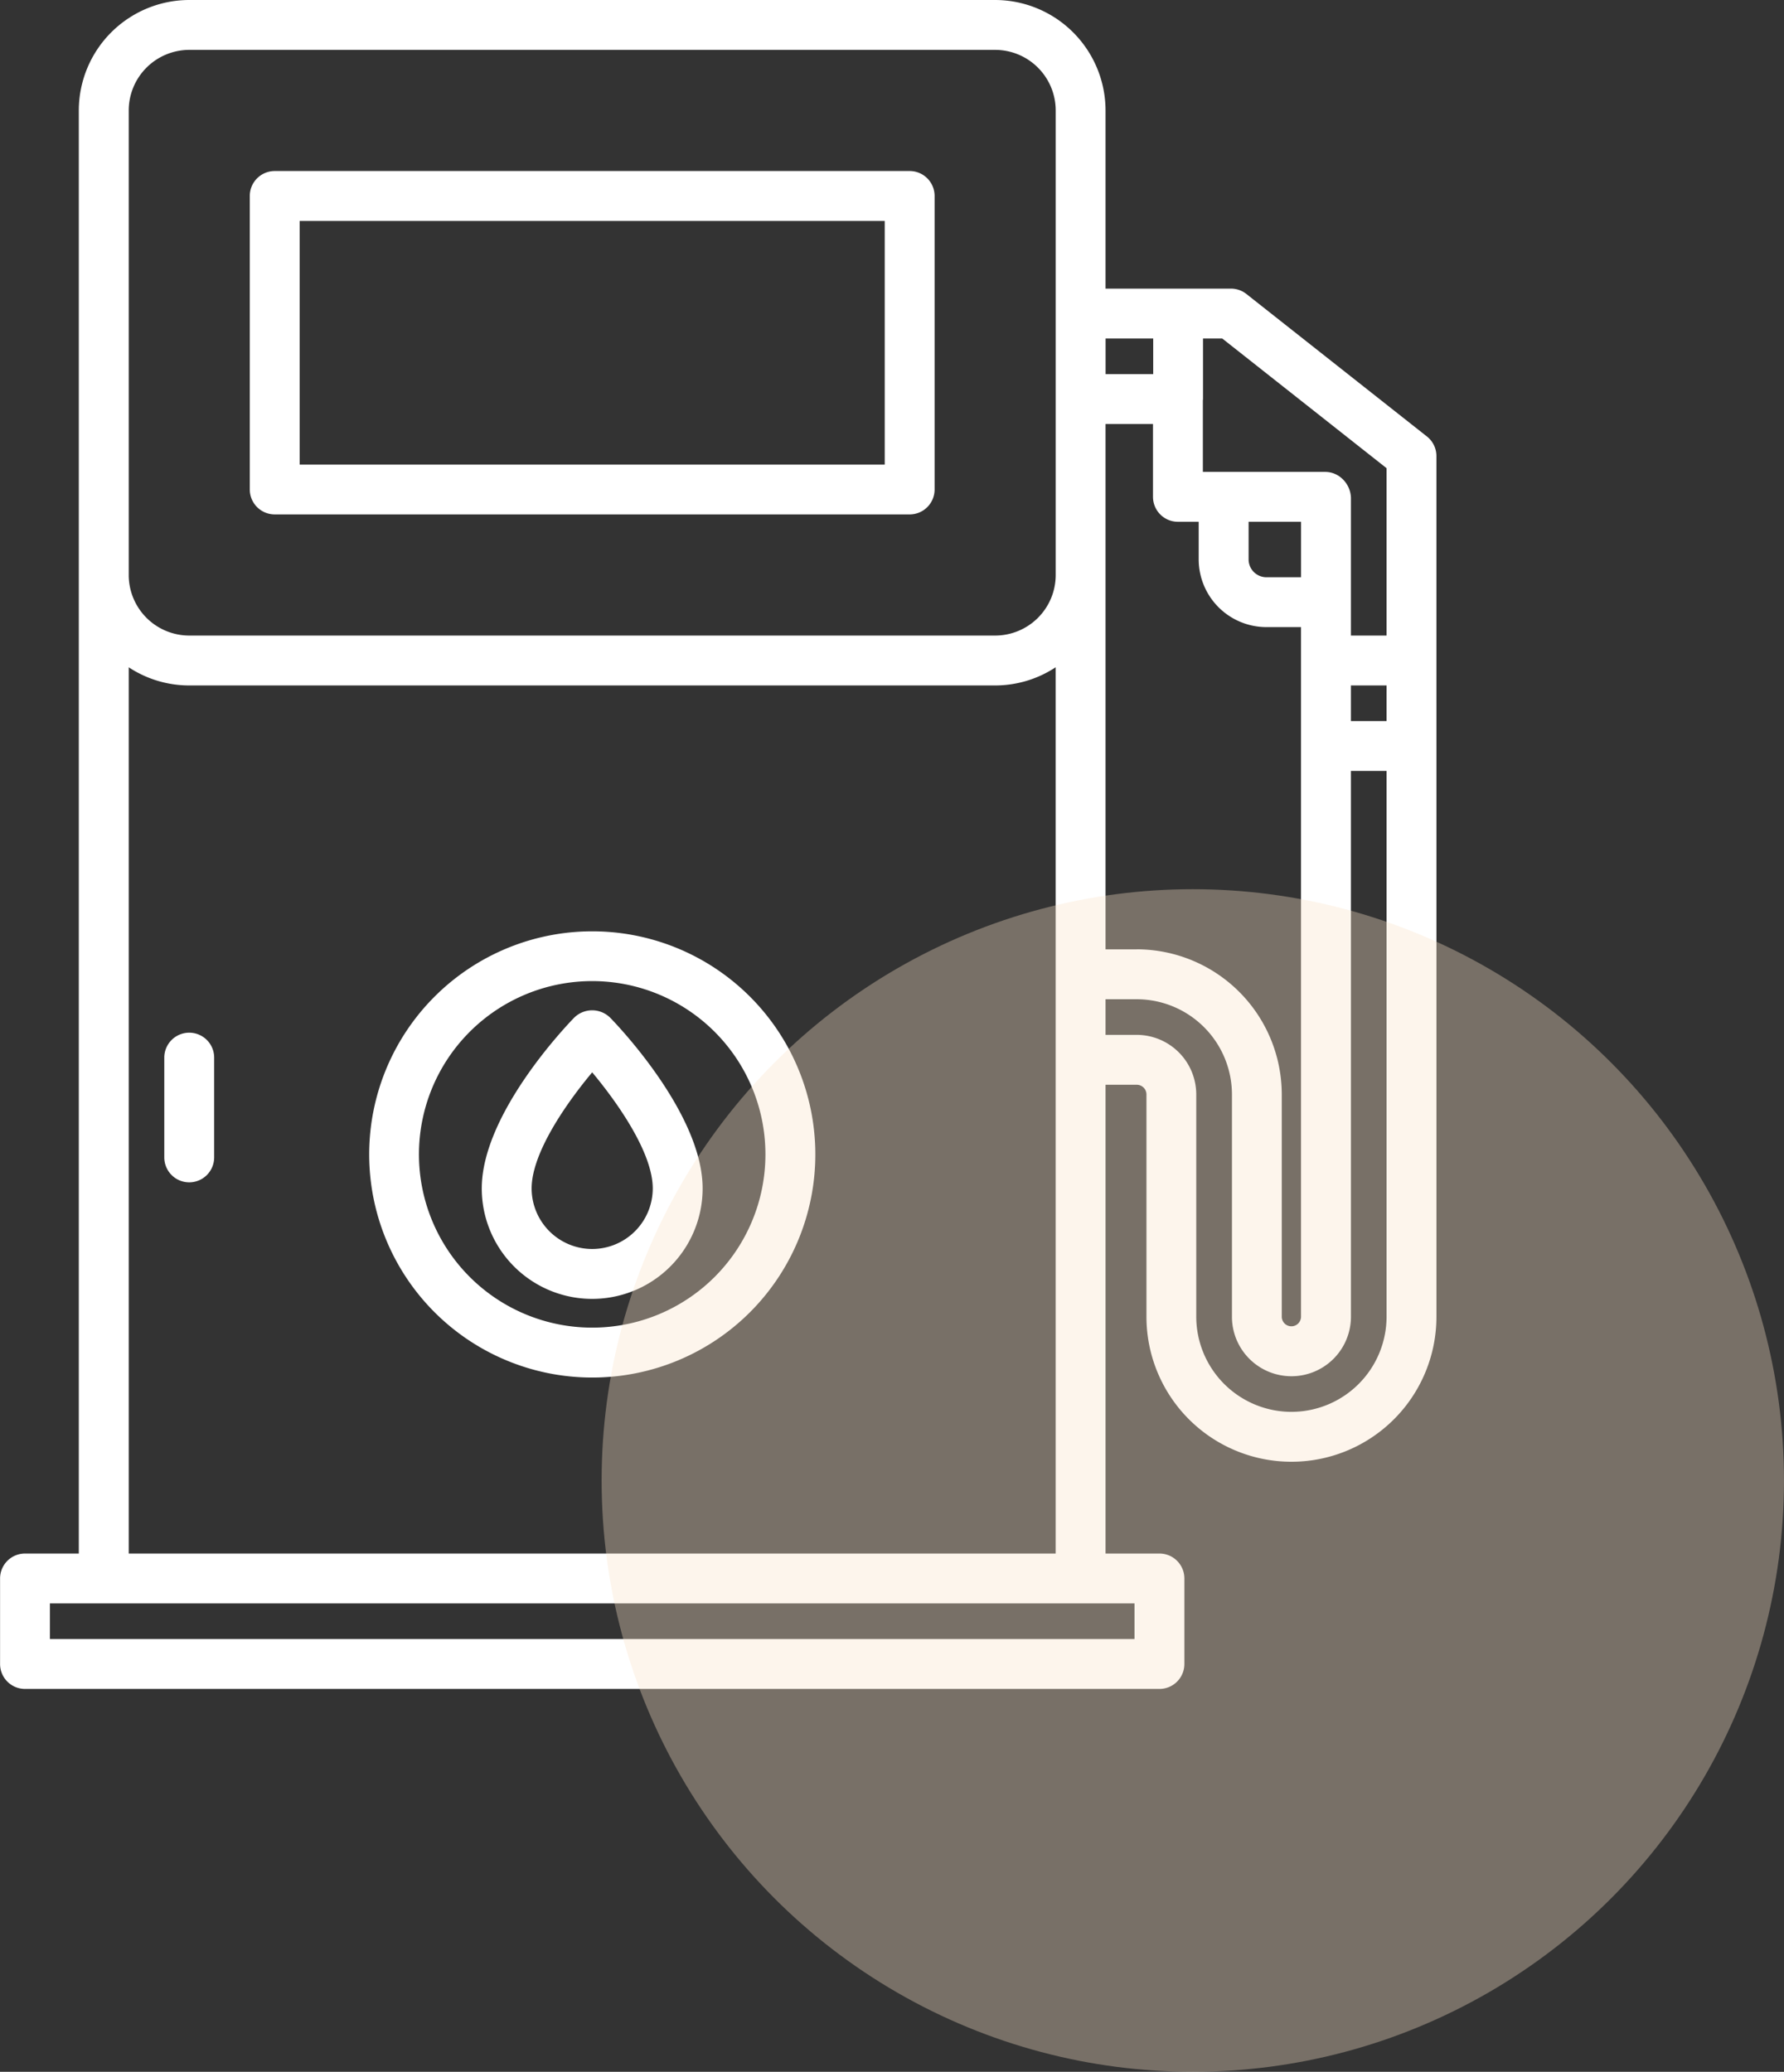
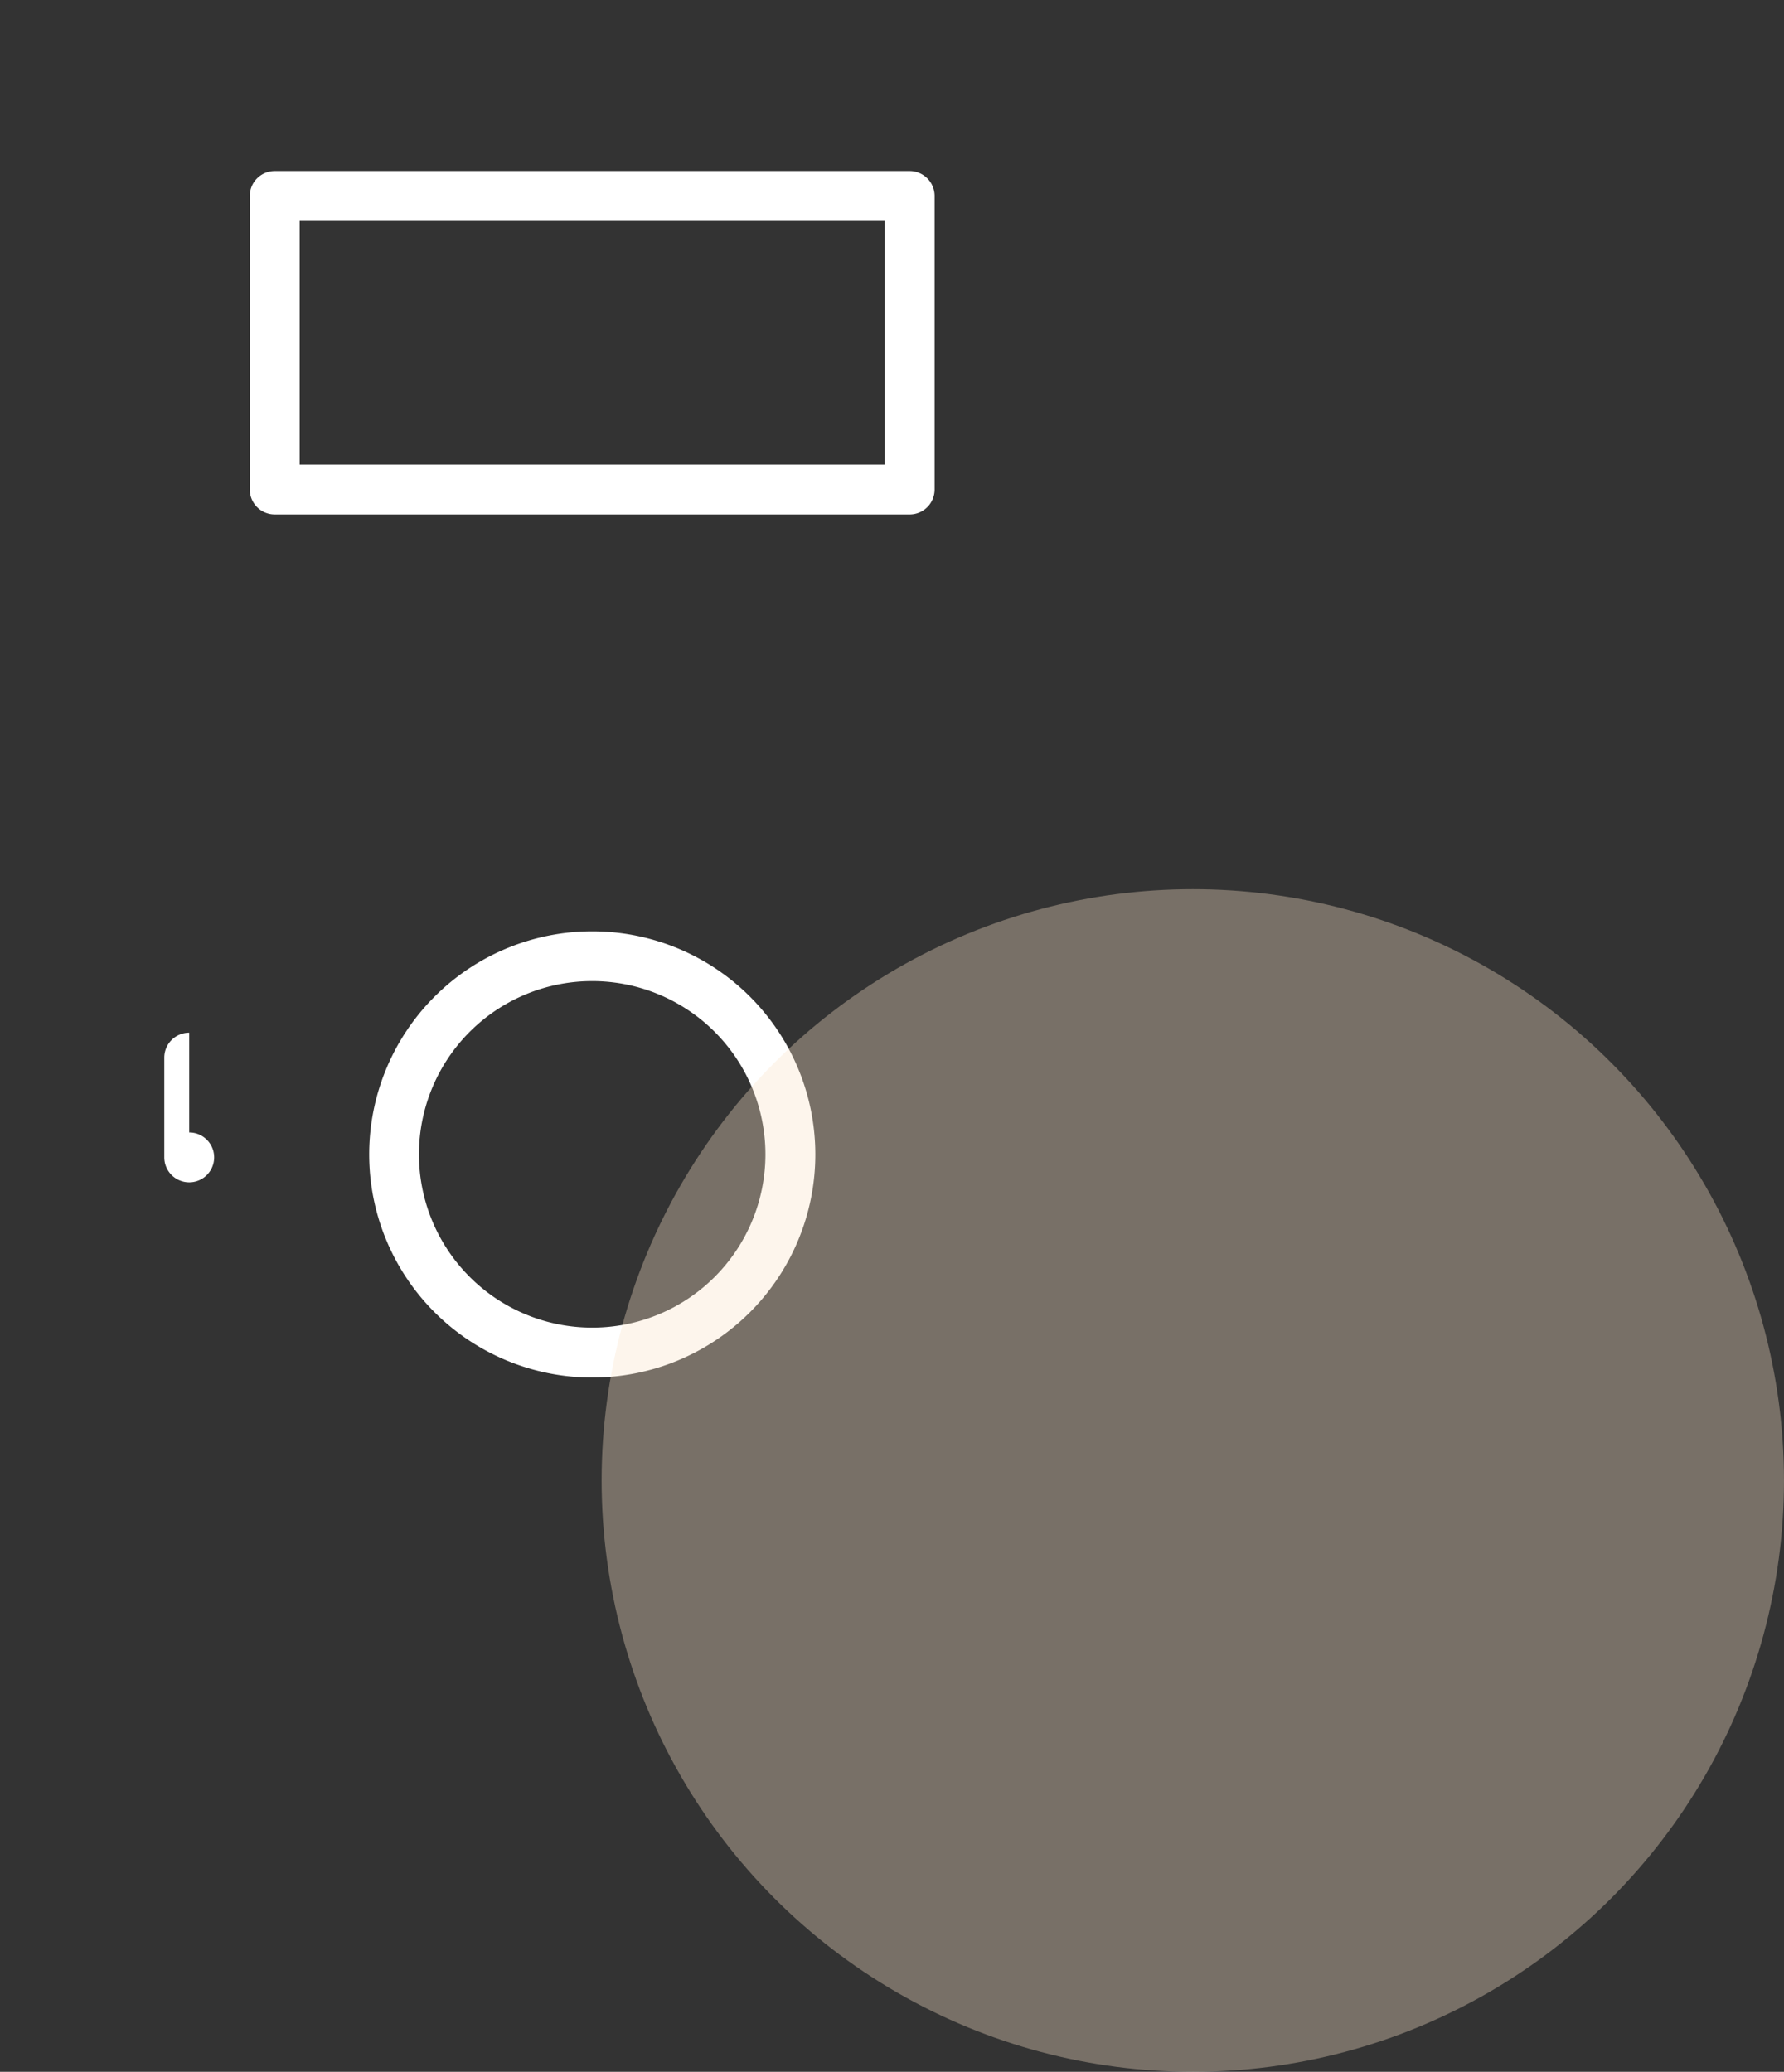
<svg xmlns="http://www.w3.org/2000/svg" width="101.953" height="118.377" viewBox="0 0 101.953 118.377">
  <rect x="0" y="0" width="101.953" height="118.377" fill="#333333" stroke="none" />
  <g id="Group_4054" data-name="Group 4054" transform="translate(-992.715 -1519)">
    <g id="fuel" transform="translate(979.119 1514.25)">
-       <path id="Path_1762" data-name="Path 1762" d="M95.685,42.489a.232.232,0,0,0,0-.024V30.809a1.424,1.424,0,0,0-.542-1.119L84.825,21.547a1.426,1.426,0,0,0-.883-.306H76.776V11.061A6.319,6.319,0,0,0,70.465,4.75H24.41A6.319,6.319,0,0,0,18.1,11.061V93.514H15.021A1.425,1.425,0,0,0,13.6,94.939v4.886a1.425,1.425,0,0,0,1.425,1.425H79.856a1.424,1.424,0,0,0,1.425-1.425V94.939a1.424,1.424,0,0,0-1.425-1.425h-3.08V66.73H78.56a.555.555,0,0,1,.554.554v12.7a8.286,8.286,0,1,0,16.572,0V47.4a.232.232,0,0,0,0-.024Zm-2.85,1.78V45.95H90.8V43.914h2.036v.331Zm0-12.769v9.564H90.8V33.179a1.558,1.558,0,0,0-.57-1.14,1.421,1.421,0,0,0-.9-.326H82.338V27.631c0-.027.008-.052.008-.081V24.091h1.1ZM78.56,58.994H76.776V28.977h2.712v4.161a1.424,1.424,0,0,0,1.425,1.425H82.1v2.15a3.873,3.873,0,0,0,3.868,3.868h1.979v39.4a.55.55,0,0,1-1.1,0v-12.7a8.3,8.3,0,0,0-8.29-8.29Zm9.389-24.43v3.168H85.97a1.019,1.019,0,0,1-1.018-1.018v-2.15ZM79.5,24.091v2.036H76.779V24.091ZM24.41,7.6H70.467a3.465,3.465,0,0,1,3.461,3.461V37.627a3.463,3.463,0,0,1-3.459,3.437H24.41a3.463,3.463,0,0,1-3.457-3.42V11.061A3.465,3.465,0,0,1,24.41,7.6ZM78.431,98.4H16.449V96.364H78.431ZM20.953,93.514V42.877a6.27,6.27,0,0,0,3.457,1.037H70.467a6.277,6.277,0,0,0,3.459-1.039V93.514ZM87.4,85.419a5.446,5.446,0,0,1-5.44-5.44v-12.7a3.408,3.408,0,0,0-3.4-3.4H76.776V61.844H78.56A5.446,5.446,0,0,1,84,67.284v12.7a3.4,3.4,0,0,0,6.8,0V48.8h2.036V79.979a5.442,5.442,0,0,1-5.432,5.44Z" fill="#fff" />
-       <path id="Path_1763" data-name="Path 1763" d="M26.55,77.207a1.425,1.425,0,0,0-1.425,1.425v5.7a1.425,1.425,0,1,0,2.85,0v-5.7a1.424,1.424,0,0,0-1.425-1.425Z" transform="translate(-2.14 -13.452)" fill="#fff" />
+       <path id="Path_1763" data-name="Path 1763" d="M26.55,77.207a1.425,1.425,0,0,0-1.425,1.425v5.7a1.425,1.425,0,1,0,2.85,0a1.424,1.424,0,0,0-1.425-1.425Z" transform="translate(-2.14 -13.452)" fill="#fff" />
      <path id="Path_1764" data-name="Path 1764" d="M32.55,36.37H68.836a1.425,1.425,0,0,0,1.425-1.425V18.175a1.425,1.425,0,0,0-1.425-1.425H32.55a1.425,1.425,0,0,0-1.425,1.425v16.77A1.425,1.425,0,0,0,32.55,36.37ZM33.975,19.6H67.411V33.52H33.975Z" transform="translate(-3.254 -2.228)" fill="#fff" />
      <path id="Path_1765" data-name="Path 1765" d="M52.248,70.094A12.748,12.748,0,1,0,65,82.842,12.748,12.748,0,0,0,52.248,70.094Zm0,22.644a9.9,9.9,0,1,1,9.9-9.9,9.9,9.9,0,0,1-9.9,9.9Z" transform="translate(-4.809 -12.131)" fill="#fff" />
-       <path id="Path_1766" data-name="Path 1766" d="M52.694,76.049c-.542.556-5.289,5.56-5.289,9.764a6.311,6.311,0,0,0,12.622,0c0-4.2-4.748-9.208-5.293-9.764A1.466,1.466,0,0,0,52.694,76.049Zm1.022,13.225a3.465,3.465,0,0,1-3.461-3.461c0-2.036,2-4.886,3.461-6.633,1.461,1.75,3.461,4.6,3.461,6.633a3.465,3.465,0,0,1-3.462,3.461Z" transform="translate(-6.277 -13.16)" fill="#fff" />
    </g>
    <circle id="Ellipse_8" data-name="Ellipse 8" cx="33.785" cy="33.785" r="33.785" transform="translate(1027.097 1569.806)" fill="#fae4ca" opacity="0.349" />
  </g>
</svg>